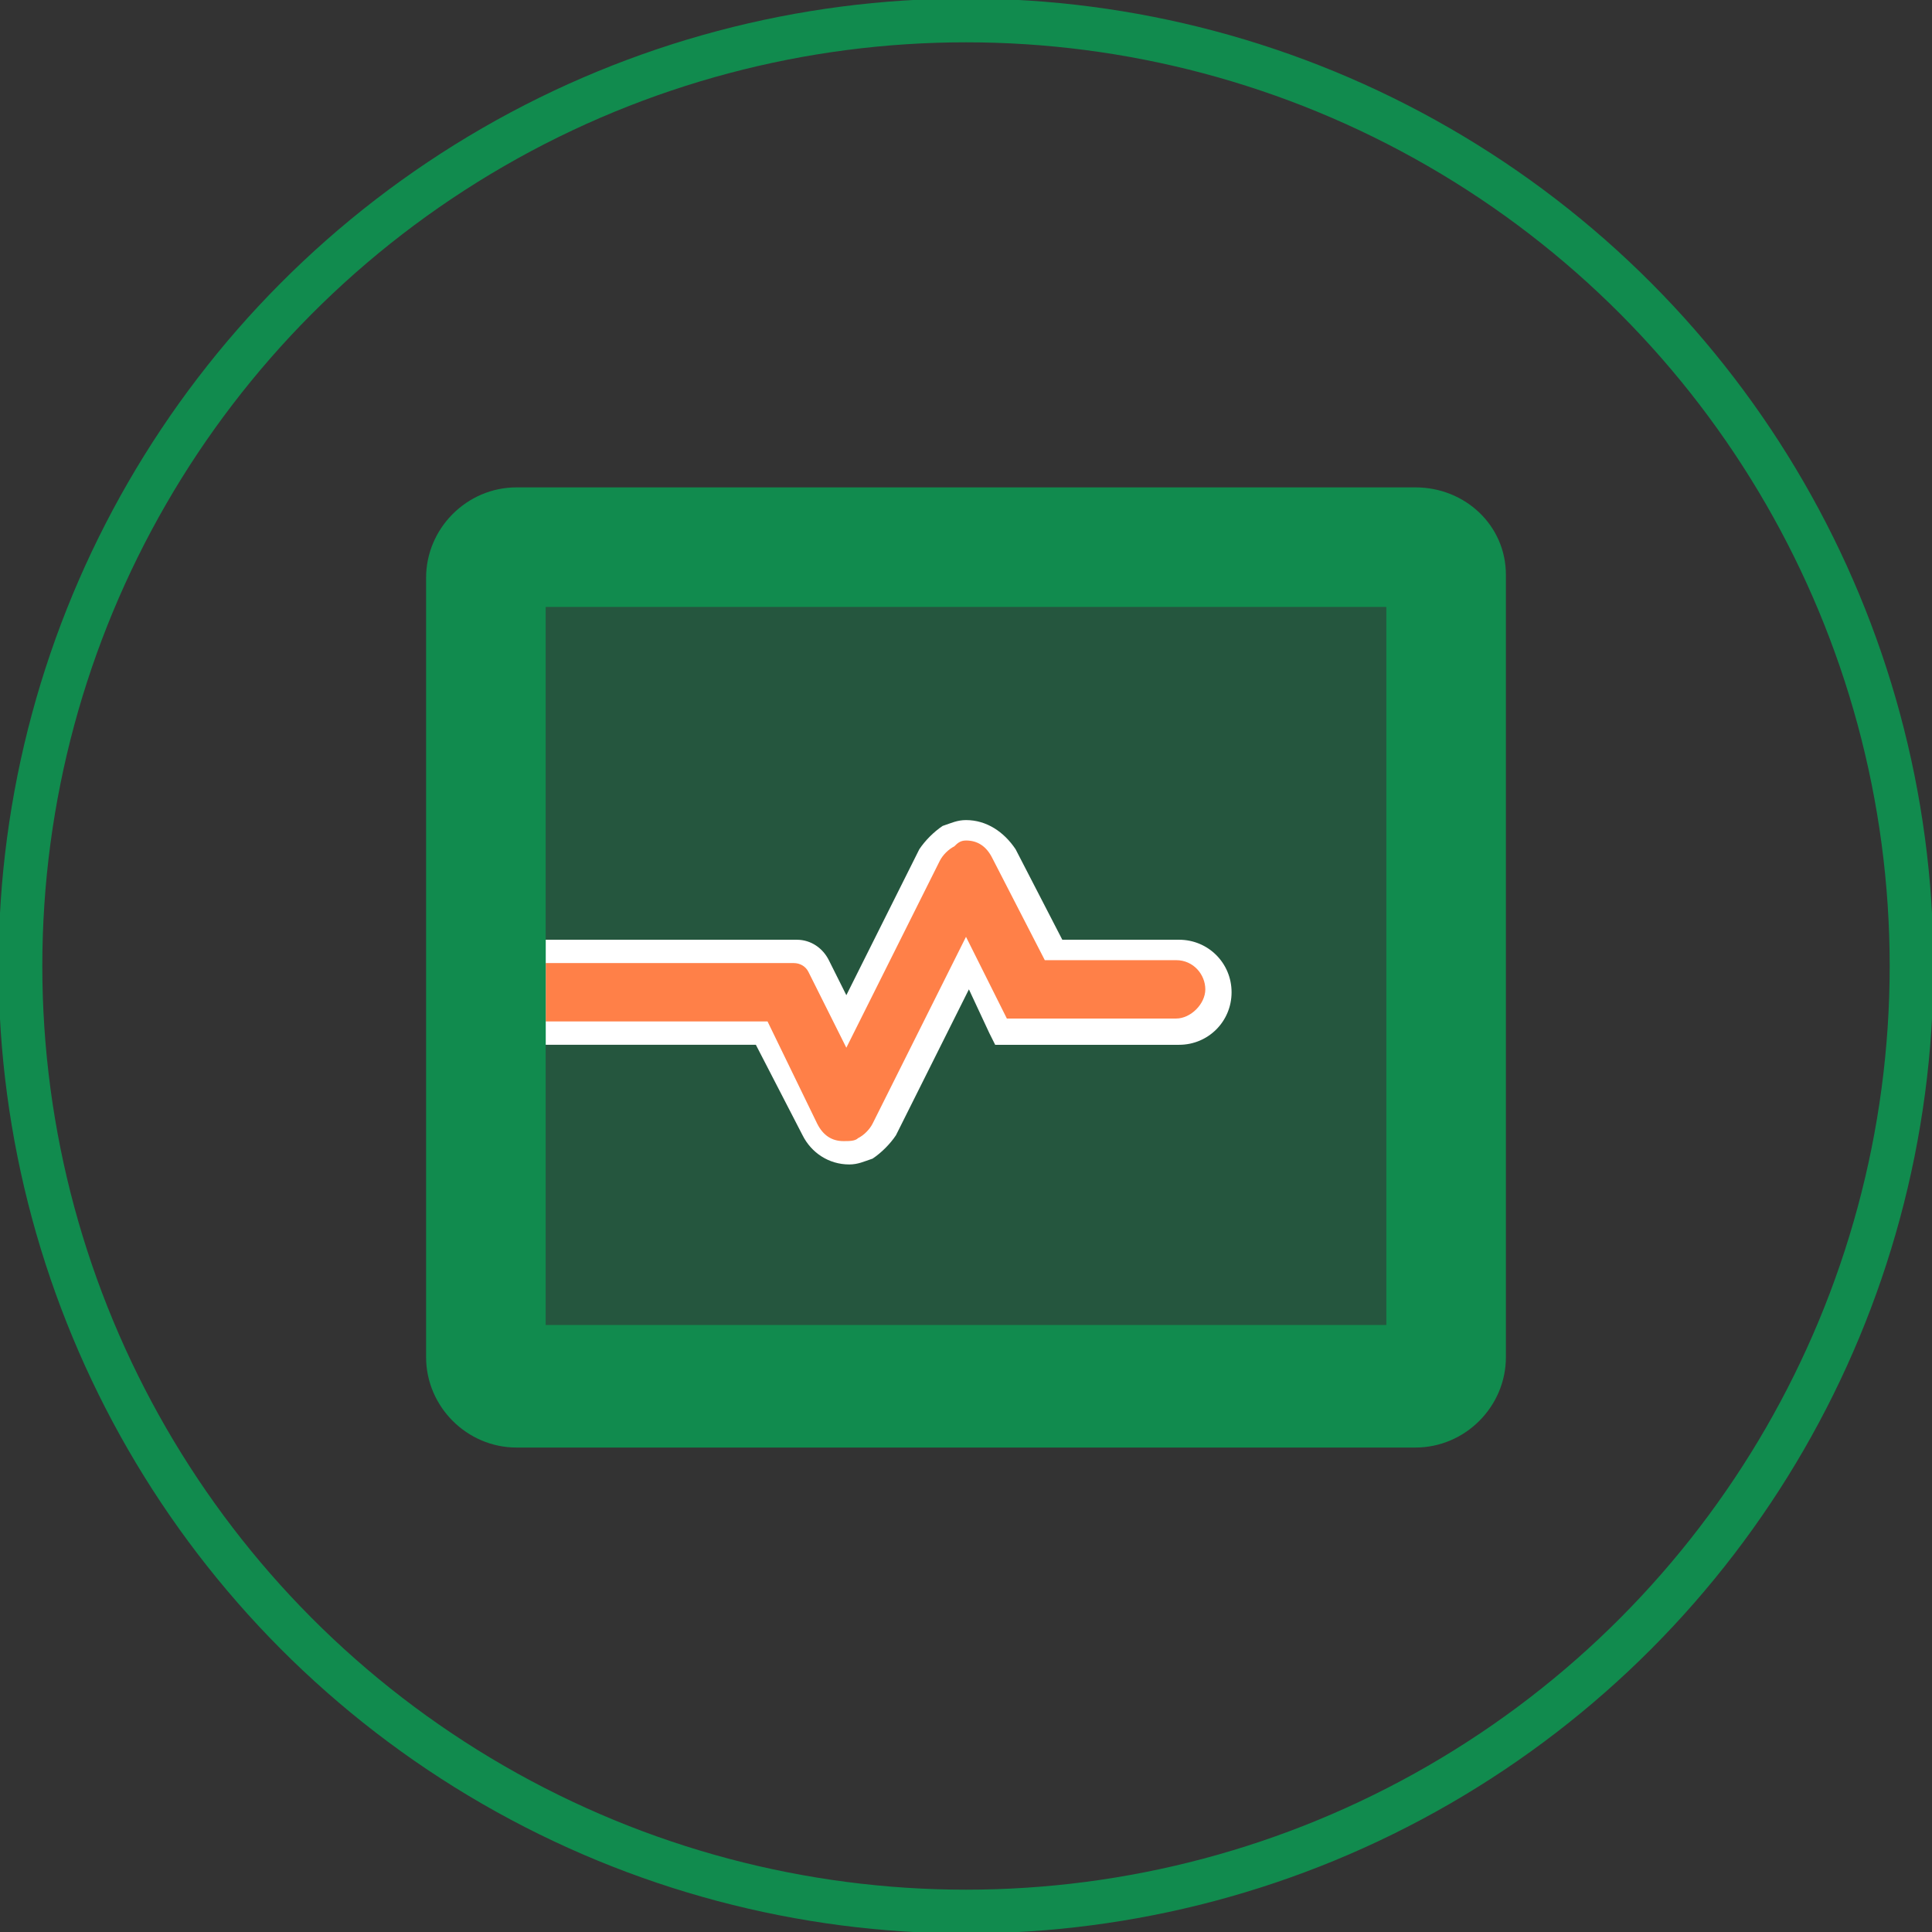
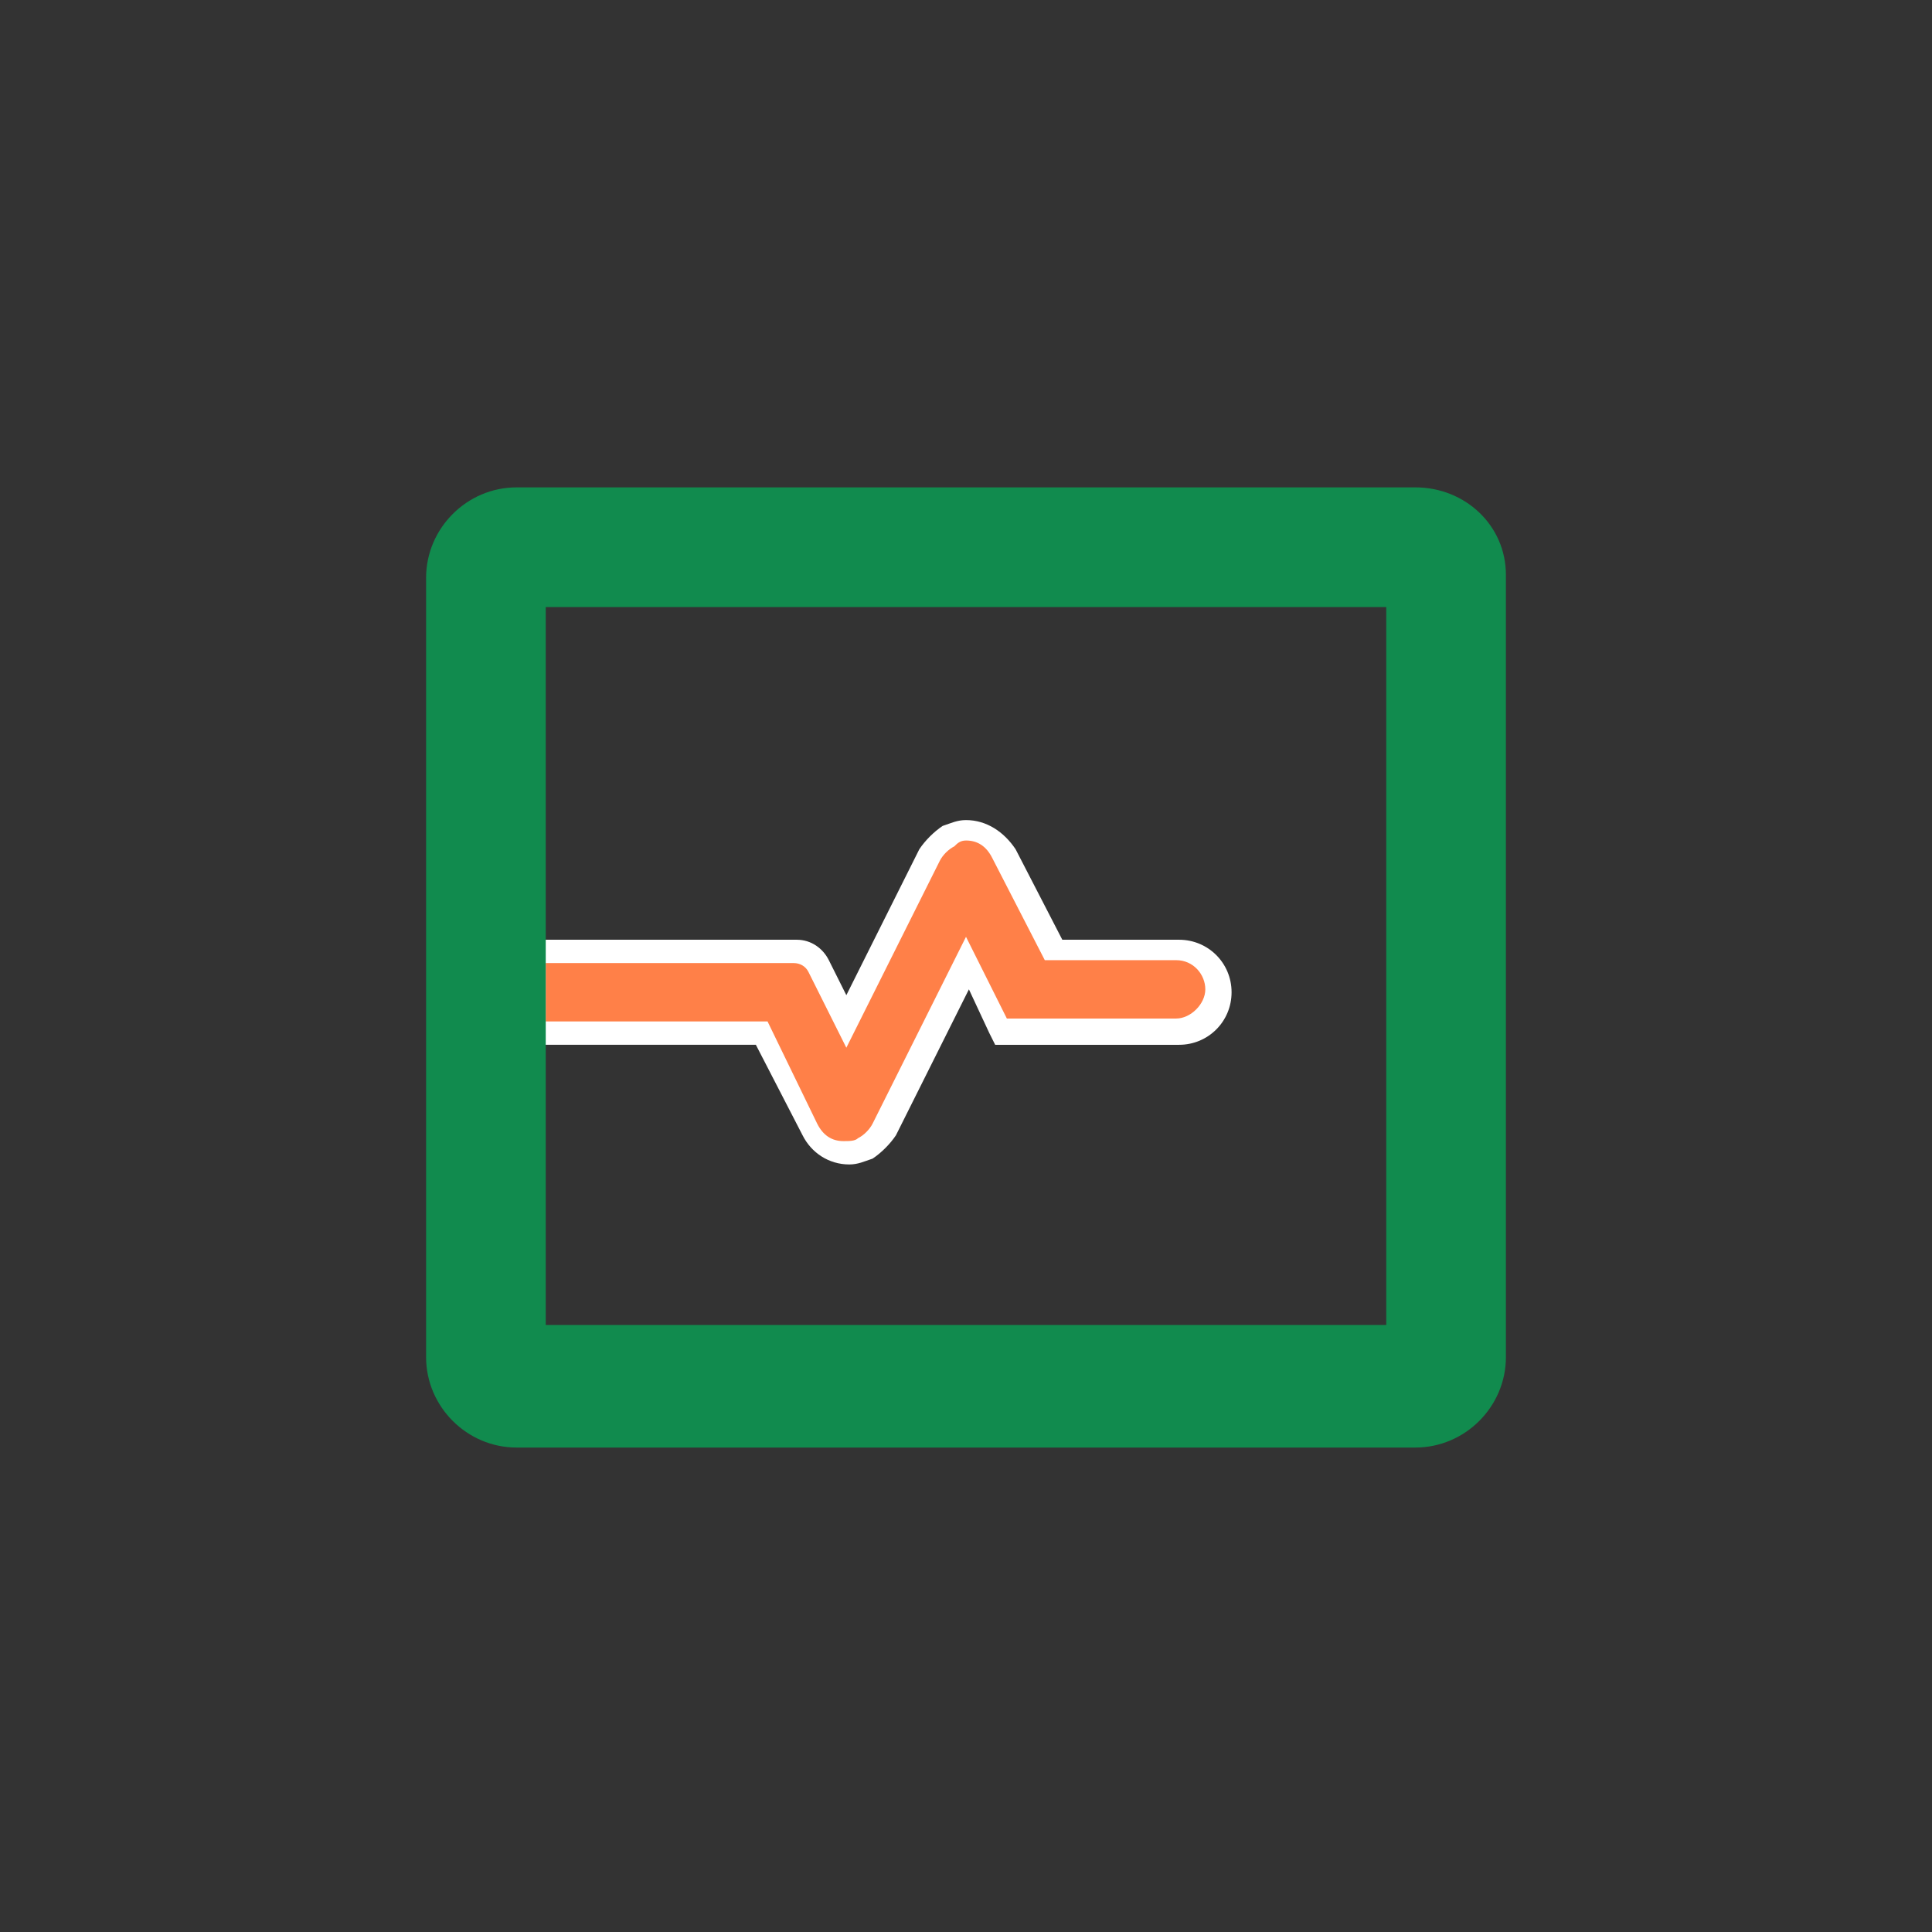
<svg xmlns="http://www.w3.org/2000/svg" version="1.1" id="footer-caticon-invest" x="0px" y="0px" viewBox="0 0 66.2 66.2" style="enable-background:new 0 0 66.2 66.2;" xml:space="preserve">
  <rect x="0" y="0" width="66.2" height="66.2" fill="#333333" stroke="none" />
  <style type="text/css">
	.st0{fill:none;stroke:#118B4E;stroke-width:1.5;stroke-miterlimit:10;}
	.st1{opacity:0.4;fill:#118B4E;enable-background:new    ;}
	.st2{fill:#FF8048;}
	.st3{fill:#FFFFFF;}
	.st4{fill:#118B4E;enable-background:new    ;}
</style>
-   <circle class="st0" cx="33.1" cy="33.1" r="32.4" />
  <g>
-     <path class="st1" d="M47.5,20.8v24.7H18.7V35.2h7.6l1.8,3.5c0.3,0.5,0.9,0.7,1.4,0.5c0.2-0.1,0.4-0.3,0.5-0.5l3.2-6.4l1.4,2.8h5.8   c0.6,0,1-0.5,1-1c0-0.6-0.5-1-1-1h-4.5L34,29.6c-0.3-0.5-0.9-0.7-1.4-0.5c-0.2,0.1-0.4,0.3-0.5,0.5L29,35.9l-1.3-2.6   c-0.1-0.2-0.3-0.3-0.5-0.3h-8.5V20.8H47.5z" />
    <g>
      <path class="st2" d="M29,39.5c-0.5,0-1-0.3-1.3-0.8l-1.7-3.3h-7.7v-2.8h8.9c0.3,0,0.6,0.2,0.8,0.5L29,35l2.9-5.7    c0.1-0.3,0.4-0.5,0.6-0.6c0.2-0.1,0.4-0.1,0.6-0.1c0.5,0,1,0.3,1.3,0.8l1.7,3.3h4.3c0.8,0,1.4,0.6,1.4,1.4c0,0.8-0.6,1.4-1.4,1.4    h-6L33.1,33l-2.9,5.7c-0.1,0.3-0.4,0.5-0.6,0.6C29.4,39.4,29.2,39.5,29,39.5L29,39.5z" />
      <path class="st3" d="M33.1,28.8c0.4,0,0.7,0.2,0.9,0.6l1.8,3.5h4.5c0.6,0,1,0.5,1,1s-0.5,1-1,1h-5.8l-1.4-2.8l-3.2,6.4    c-0.1,0.2-0.3,0.4-0.5,0.5c-0.1,0.1-0.3,0.1-0.5,0.1c-0.4,0-0.7-0.2-0.9-0.6L26.3,35h-7.6V33h8.5c0.2,0,0.4,0.1,0.5,0.3l1.3,2.6    l3.2-6.4c0.1-0.2,0.3-0.4,0.5-0.5C32.8,28.9,32.9,28.8,33.1,28.8 M33.1,28.1c-0.3,0-0.5,0.1-0.8,0.2c-0.3,0.2-0.6,0.5-0.8,0.8    l-2.5,5l-0.6-1.2c-0.2-0.4-0.6-0.7-1.1-0.7l-8.5,0H18V33V35v0.8h0.8h7.1l1.6,3.1c0.3,0.6,0.9,1,1.6,1c0.3,0,0.5-0.1,0.8-0.2    c0.3-0.2,0.6-0.5,0.8-0.8l2.5-5l0.7,1.5l0.2,0.4h0.5h5.8c1,0,1.8-0.8,1.8-1.8s-0.8-1.8-1.8-1.8h-4l-1.6-3.1    C34.4,28.5,33.8,28.1,33.1,28.1L33.1,28.1z" />
    </g>
    <path class="st4" d="M48.5,16.7H17.7c-1.7,0-3.1,1.4-3.1,3.1v26.7c0,1.7,1.4,3.1,3.1,3.1l0,0h30.8c1.7,0,3.1-1.4,3.1-3.1l0,0V19.7   C51.6,18,50.2,16.7,48.5,16.7z M47.5,45.4H18.7V20.8h28.8V45.4z" />
  </g>
</svg>